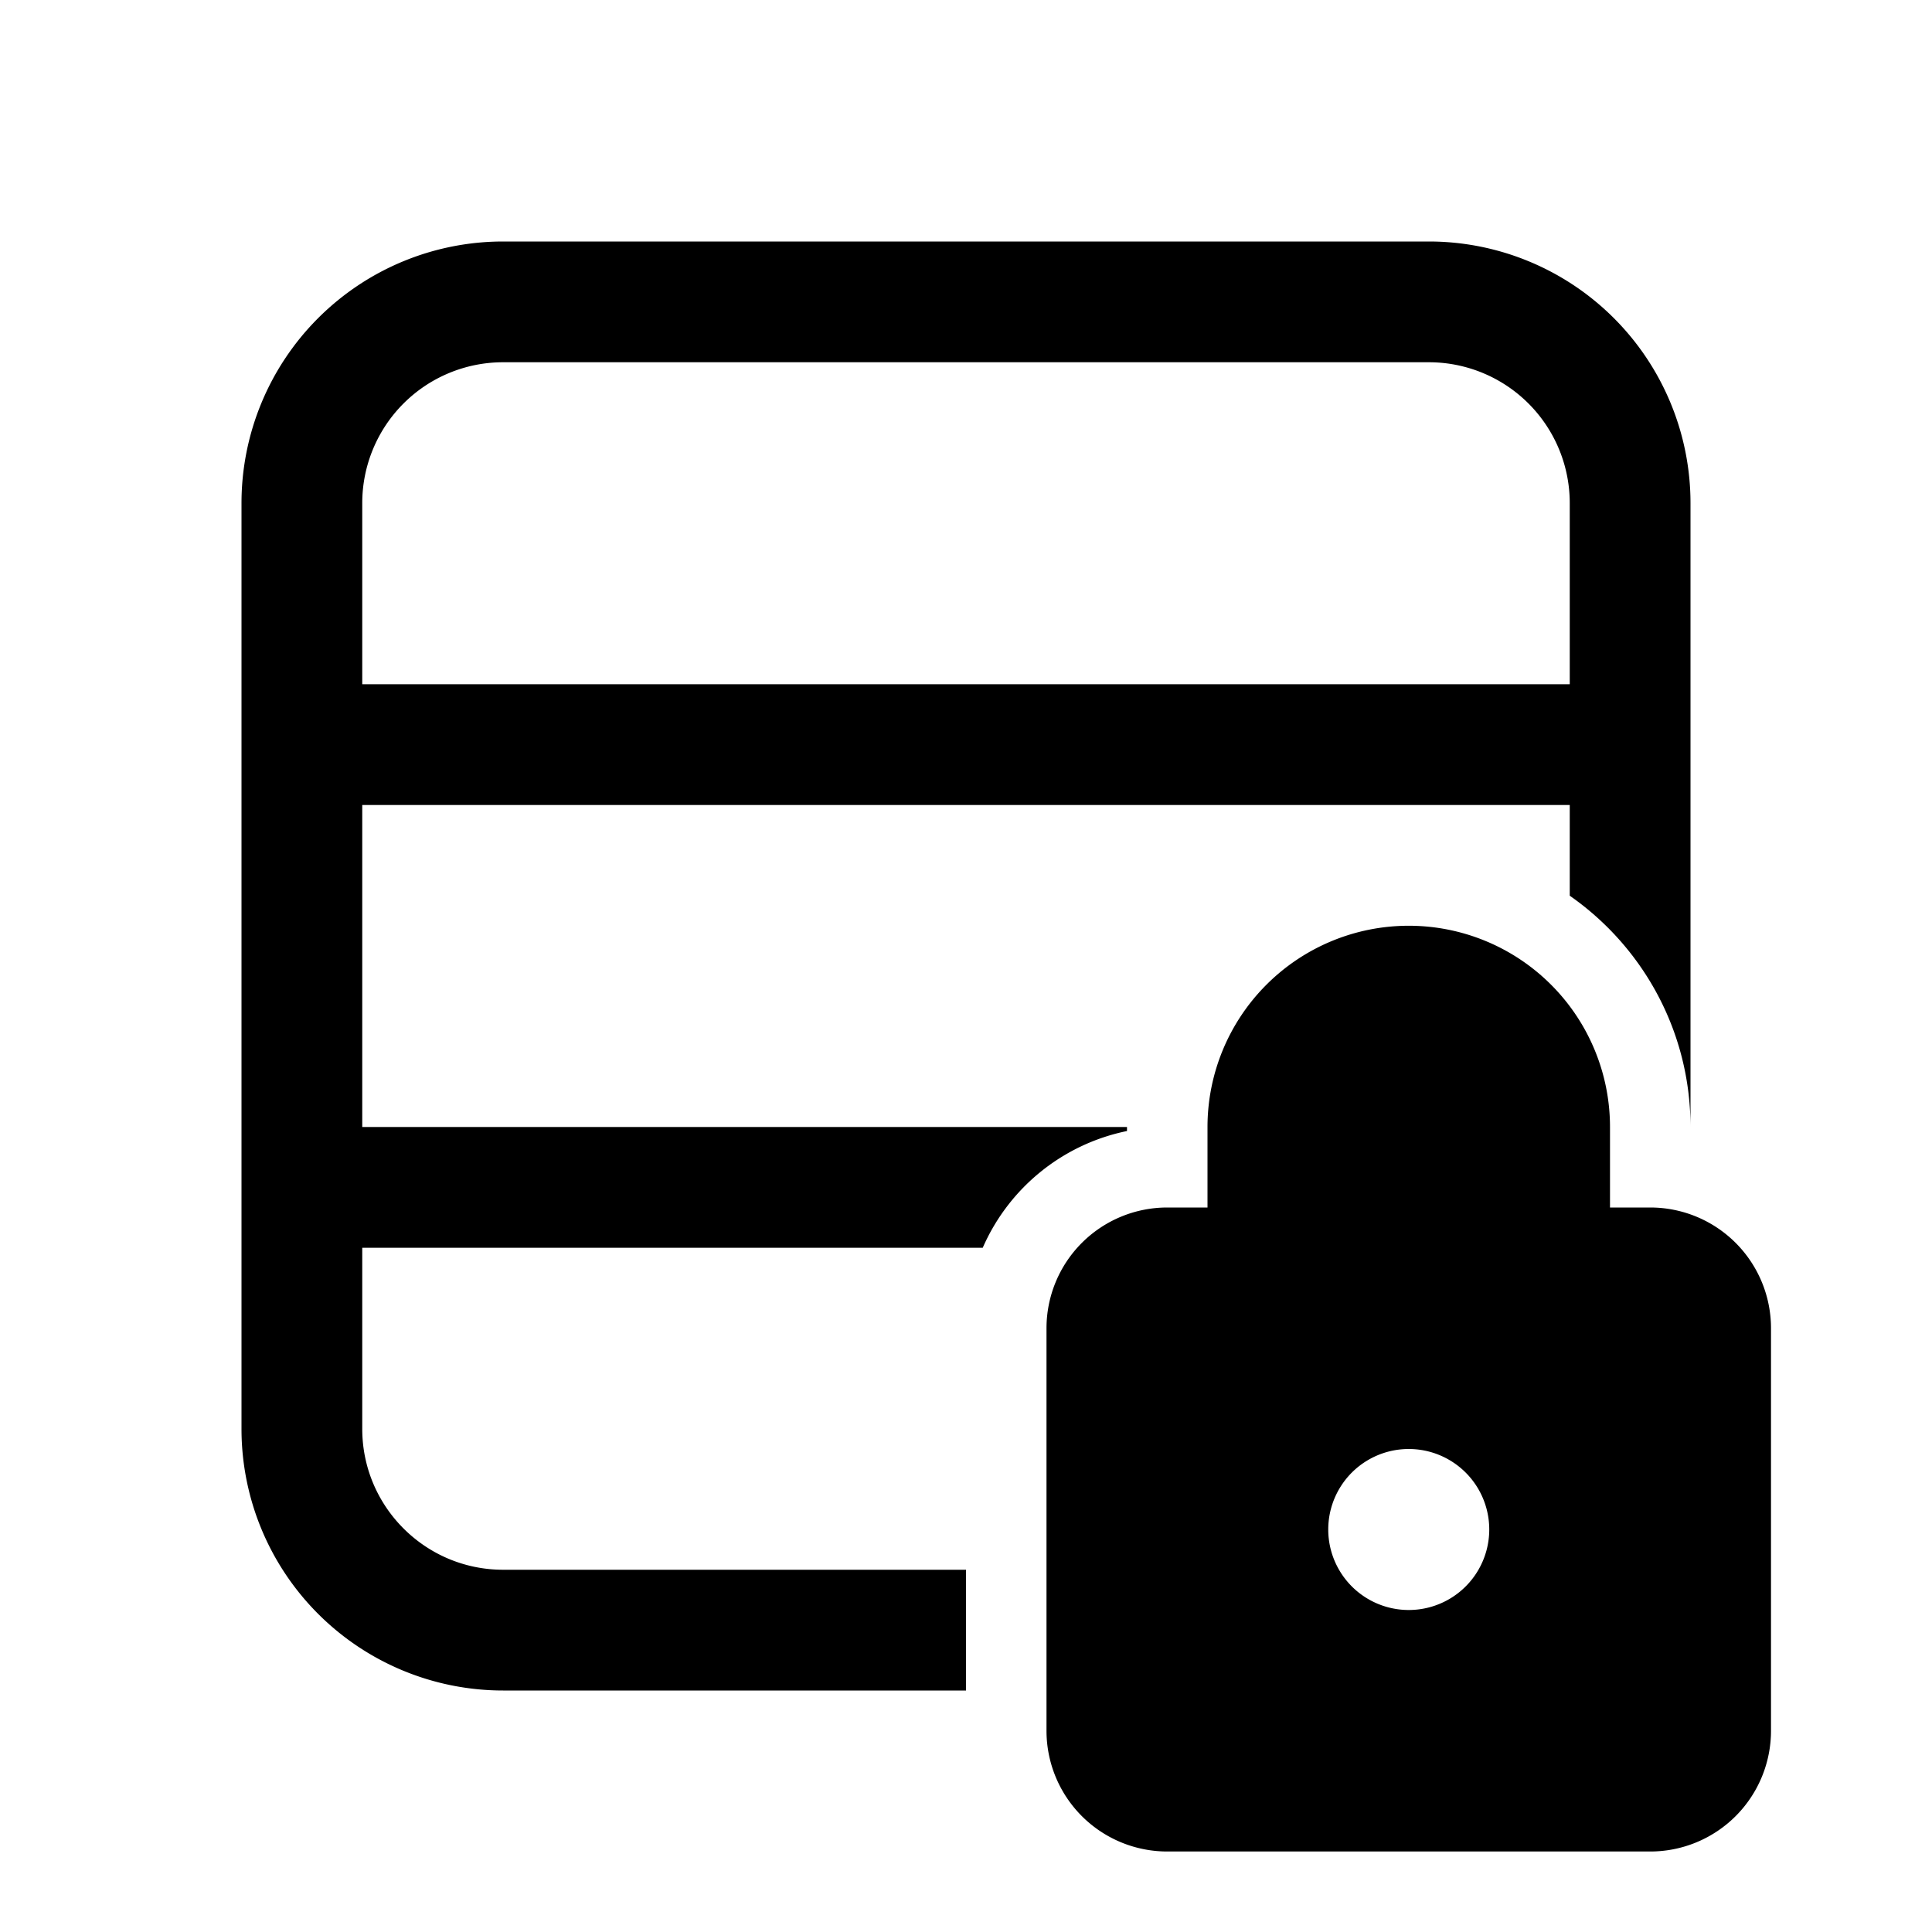
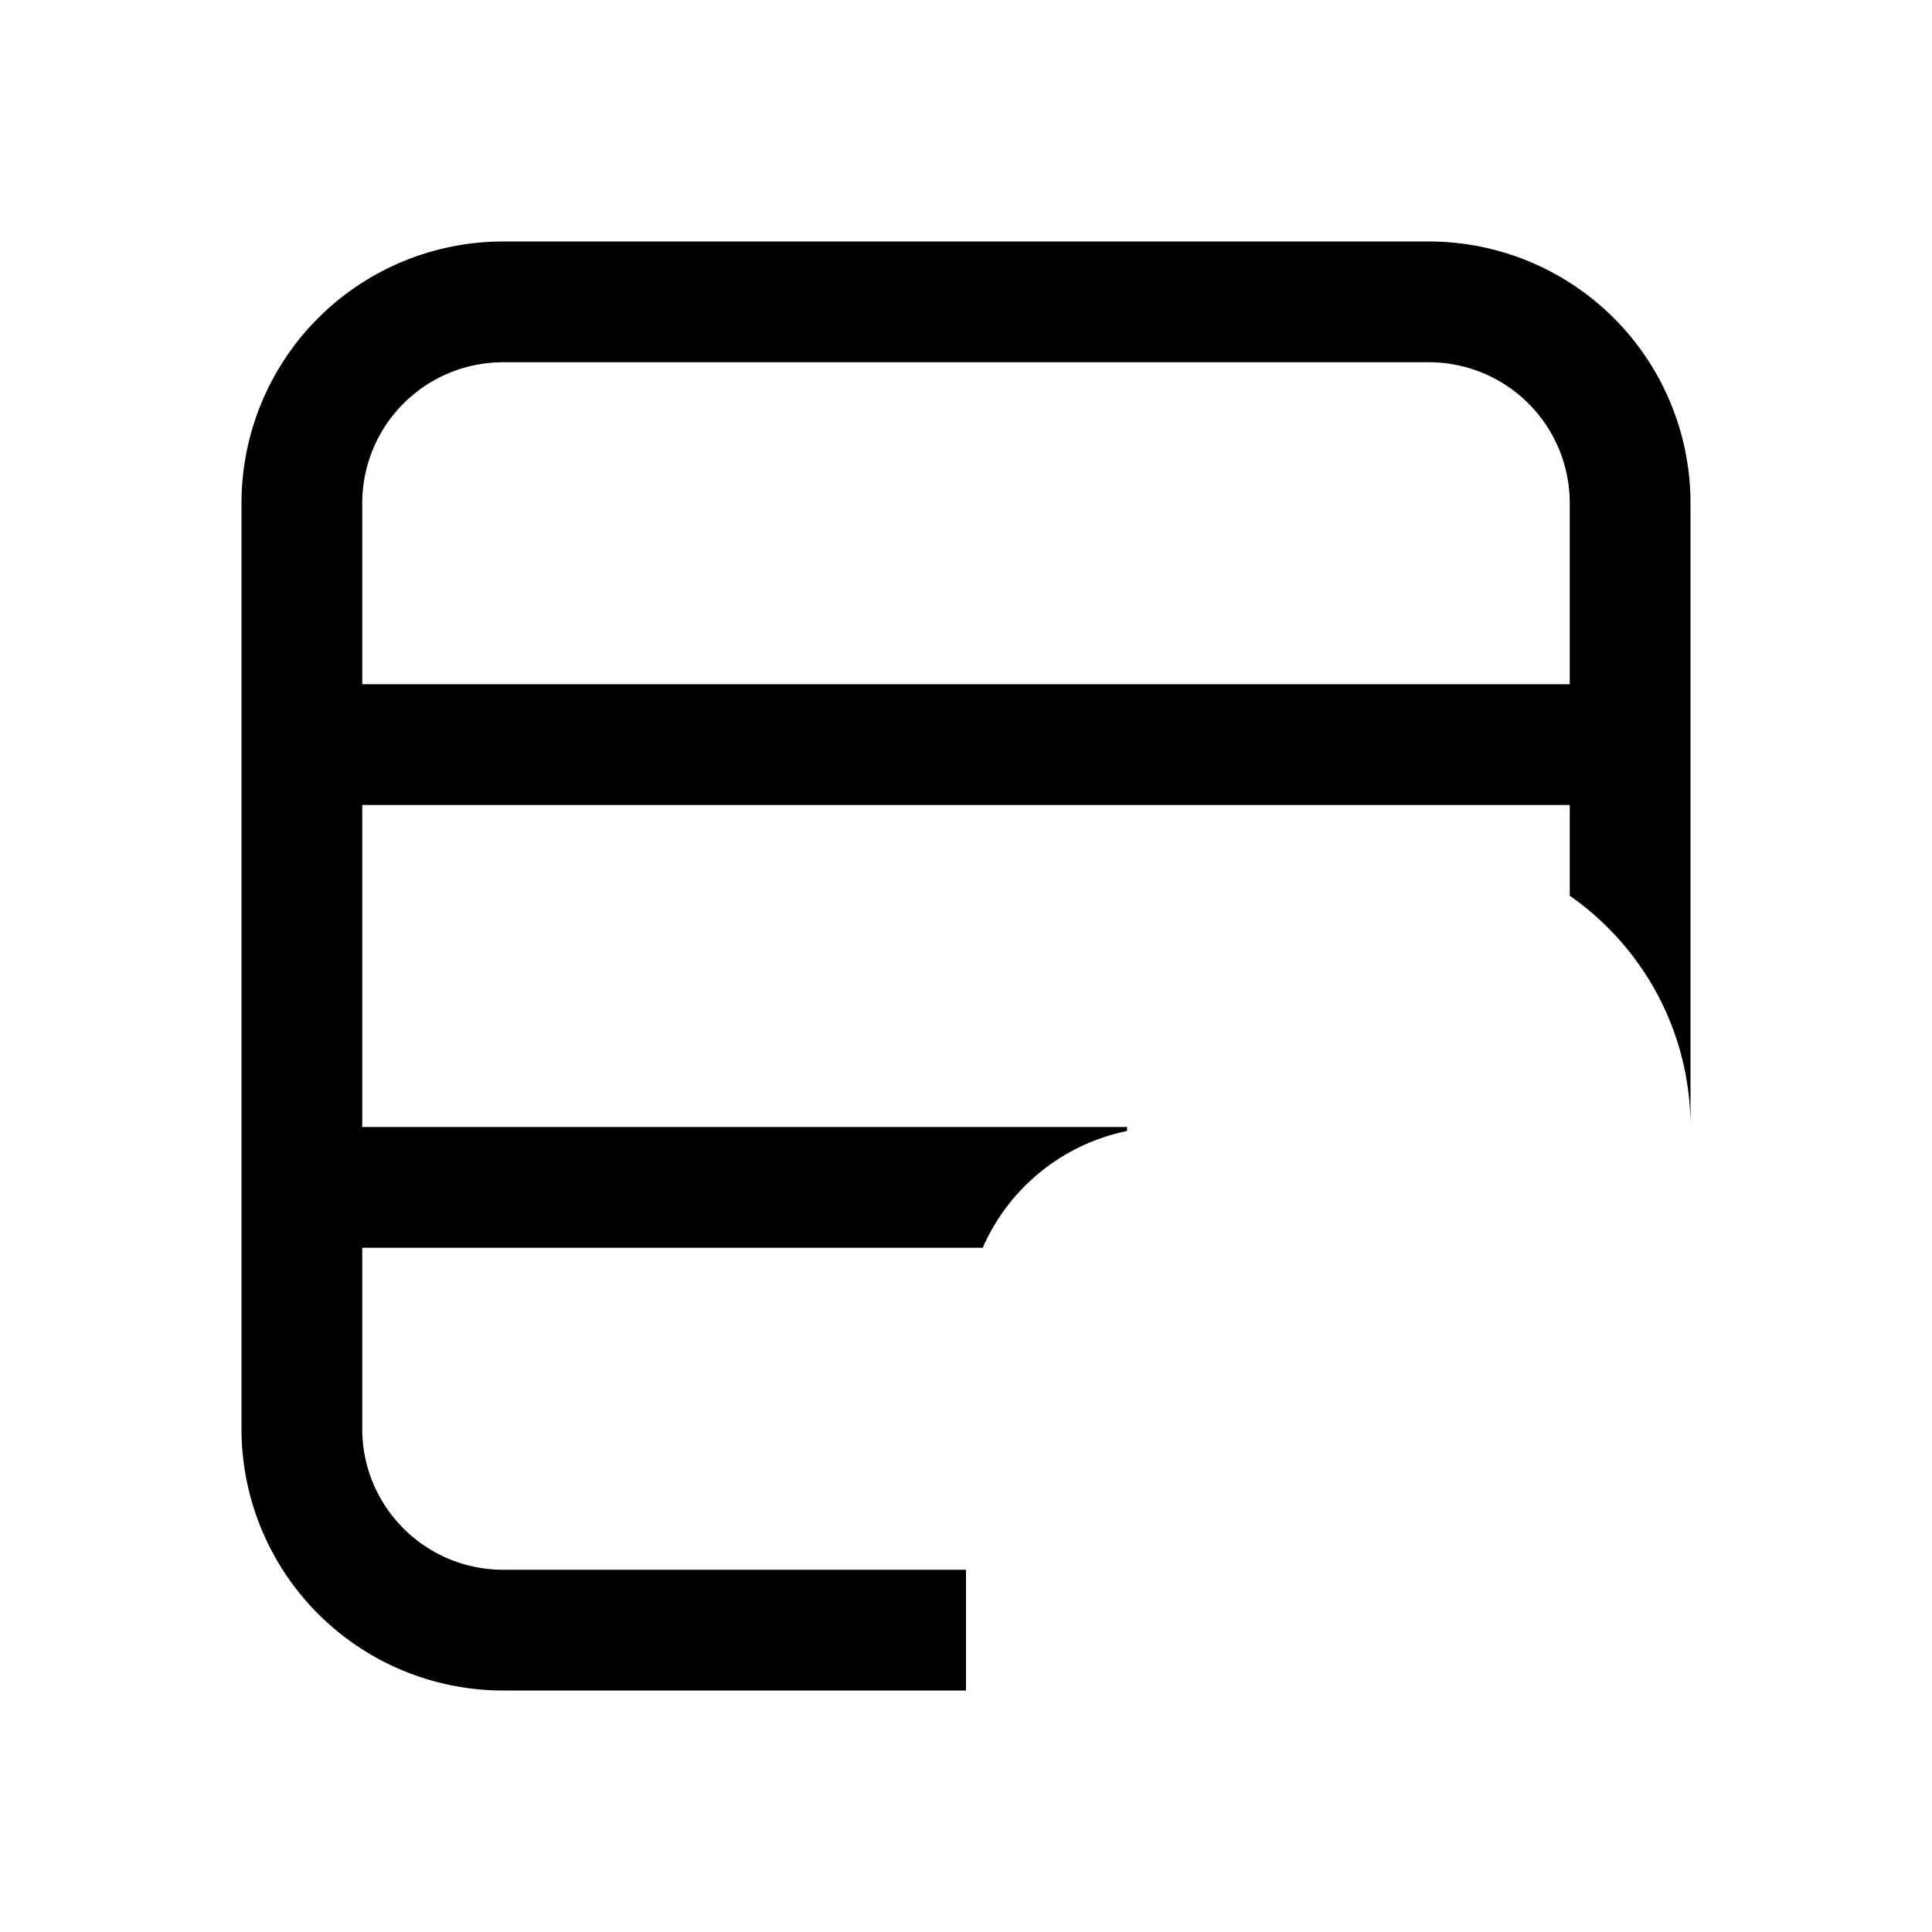
<svg xmlns="http://www.w3.org/2000/svg" width="24" height="24" fill="currentColor">
  <path d="M3 6.25A3.25 3.25 0 0 1 6.25 3h11.5A3.25 3.25 0 0 1 21 6.25V14c0-1.19-.593-2.24-1.5-2.873V10h-15v4H14v.05a2.504 2.504 0 0 0-1.792 1.45H4.5v2.25c0 .966.784 1.75 1.75 1.75H12V21H6.25A3.25 3.25 0 0 1 3 17.75V6.25ZM6.25 4.5A1.75 1.75 0 0 0 4.5 6.25V8.5h15V6.25a1.75 1.75 0 0 0-1.75-1.75H6.25Z" />
-   <path d="M15 15v-1a2.5 2.5 0 0 1 5 0v1h.5a1.5 1.5 0 0 1 1.5 1.5v5a1.5 1.5 0 0 1-1.5 1.5h-6a1.5 1.5 0 0 1-1.5-1.5v-5a1.5 1.5 0 0 1 1.5-1.5h.5Zm1.5-1a1 1 0 1 1 2 0v1h-2v-1Zm2 5a1 1 0 1 0-2 0 1 1 0 0 0 2 0Z" />
</svg>